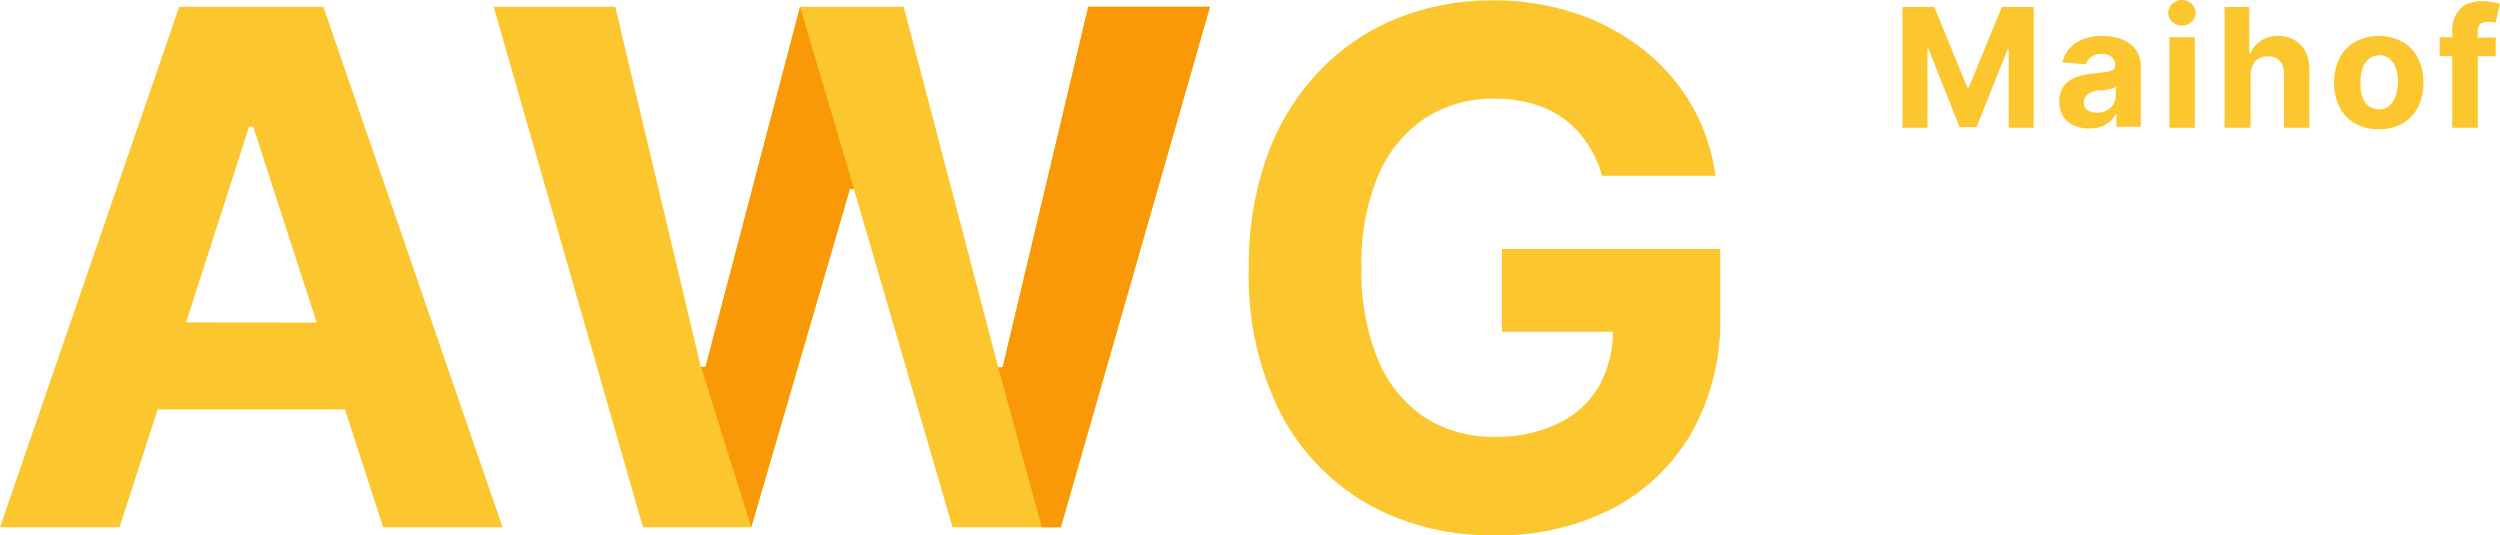
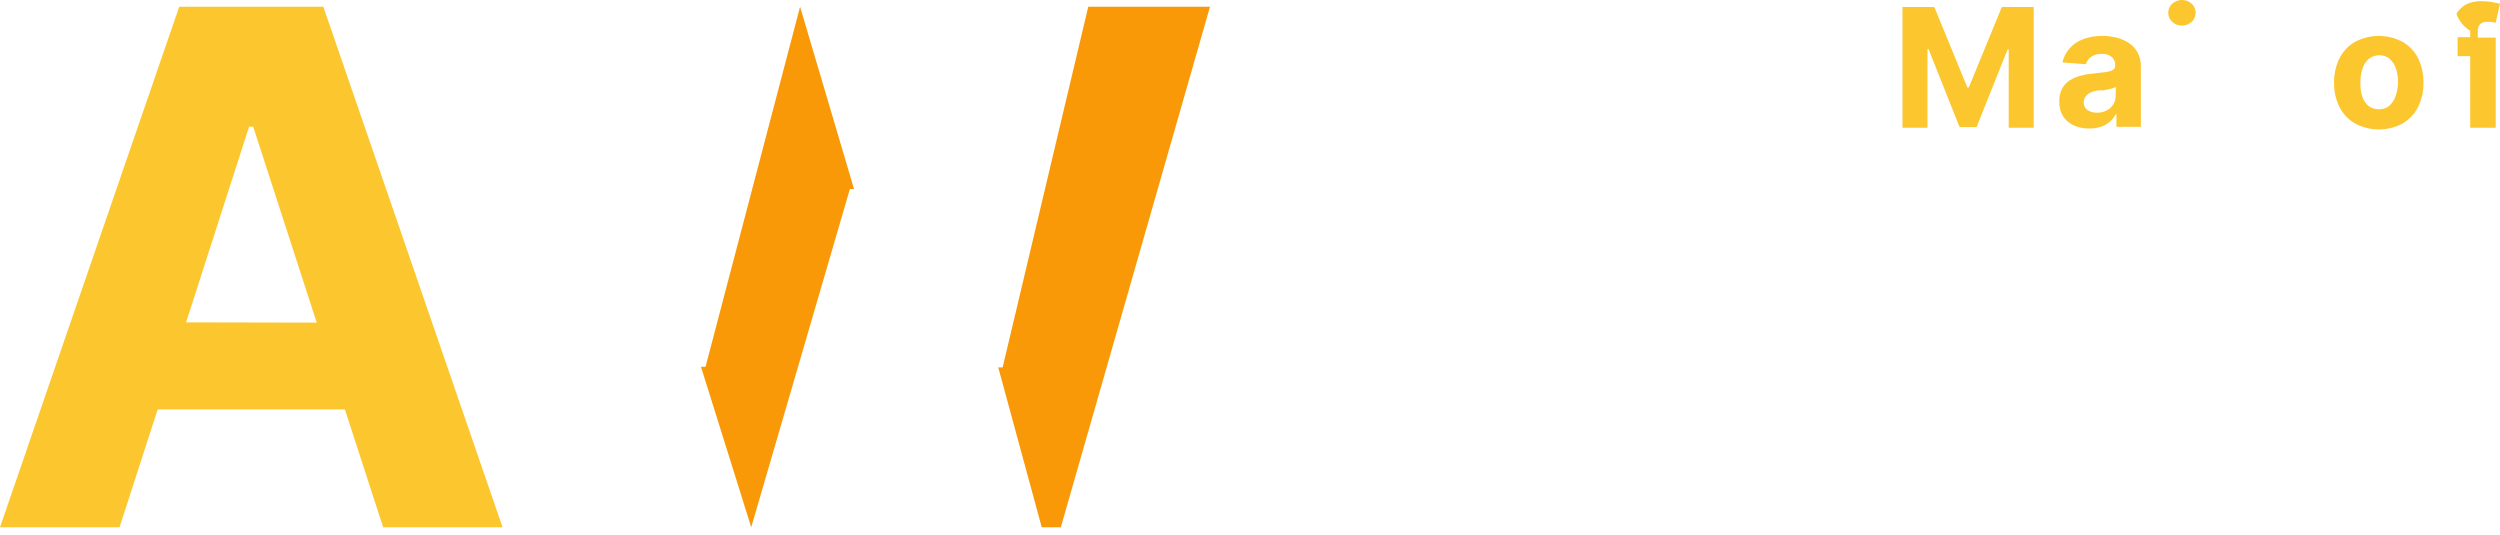
<svg xmlns="http://www.w3.org/2000/svg" width="182.17" height="39" viewBox="0 0 182.17 39">
-   <path d="M116.74,12.81a8,8,0,0,0-1.08-2.35A7,7,0,0,0,114,8.69a7.35,7.35,0,0,0-2.28-1.12,10.07,10.07,0,0,0-2.82-.38,9,9,0,0,0-5.08,1.44,9.37,9.37,0,0,0-3.4,4.18,16.43,16.43,0,0,0-1.21,6.67,16.76,16.76,0,0,0,1.19,6.7,9.36,9.36,0,0,0,3.38,4.21,9.23,9.23,0,0,0,5.19,1.44,10.24,10.24,0,0,0,4.62-1,6.86,6.86,0,0,0,2.94-2.72,8.26,8.26,0,0,0,1-4.15v.22h-8.09V18.14h15.91V23a16.58,16.58,0,0,1-2.11,8.57,14.25,14.25,0,0,1-5.83,5.53A18,18,0,0,1,108.9,39a18.29,18.29,0,0,1-9.39-2.36,16.33,16.33,0,0,1-6.3-6.73A22.18,22.18,0,0,1,91,19.55a23.44,23.44,0,0,1,1.35-8.23,17.63,17.63,0,0,1,3.78-6.14,16.43,16.43,0,0,1,5.66-3.84,18.55,18.55,0,0,1,7-1.31,18.92,18.92,0,0,1,6,.93,16.6,16.6,0,0,1,4.94,2.64,14.37,14.37,0,0,1,3.53,4.05A13.92,13.92,0,0,1,125,12.81Z" fill="#fcc62e" fill-rule="evenodd" />
  <polygon points="138.63 0.51 140.95 0.51 143.36 6.38 143.46 6.38 145.87 0.51 148.19 0.51 148.19 9.31 146.37 9.31 146.37 3.6 146.29 3.6 144.03 9.26 142.79 9.26 140.53 3.58 140.45 3.58 140.45 9.31 138.63 9.31 138.63 0.51" fill="#fcc62e" fill-rule="evenodd" />
  <path d="M155.77,3.85a1.91,1.91,0,0,0-.62-.7,2.84,2.84,0,0,0-.9-.4,4.11,4.11,0,0,0-1.06-.13,3.77,3.77,0,0,0-1.4.24,2.42,2.42,0,0,0-1,.69,2.25,2.25,0,0,0-.5,1l1.71.13a1,1,0,0,1,.38-.54,1.31,1.31,0,0,1,.78-.21,1,1,0,0,1,.71.22.78.78,0,0,1,.26.62v0a.36.36,0,0,1-.16.32,1.46,1.46,0,0,1-.51.16l-.93.11a5.3,5.3,0,0,0-.93.16,2.9,2.9,0,0,0-.8.35,1.56,1.56,0,0,0-.54.6,1.87,1.87,0,0,0-.2.92,1.94,1.94,0,0,0,.28,1.09,1.8,1.8,0,0,0,.78.66,2.67,2.67,0,0,0,1.12.22,2.51,2.51,0,0,0,.86-.13,2,2,0,0,0,.64-.36,1.91,1.91,0,0,0,.43-.55h.05v.92H156V4.85A2.08,2.08,0,0,0,155.77,3.85ZM154.16,7a1.12,1.12,0,0,1-.18.62,1.19,1.19,0,0,1-.48.43,1.42,1.42,0,0,1-.7.16,1.22,1.22,0,0,1-.69-.19.66.66,0,0,1-.27-.57A.69.69,0,0,1,152,7a1,1,0,0,1,.37-.27,2.18,2.18,0,0,1,.56-.15l.34,0,.36-.07.33-.08.23-.09Z" fill="#fcc62e" fill-rule="evenodd" />
-   <rect x="158.08" y="2.71" width="1.85" height="6.6" fill="#fcc62e" />
  <path d="M159,1.86a1,1,0,0,1-.71-.27A.84.84,0,0,1,158,.93a.86.86,0,0,1,.29-.66,1.06,1.06,0,0,1,1.41,0,.89.89,0,0,1,.29.66.88.88,0,0,1-.29.66,1,1,0,0,1-.7.27Z" fill="#fcc62e" fill-rule="evenodd" />
-   <path d="M164,5.5V9.31H162.1V.51h1.8V3.88H164A1.89,1.89,0,0,1,164.7,3,2.14,2.14,0,0,1,166,2.62a2.32,2.32,0,0,1,1.2.3,2,2,0,0,1,.8.85,2.93,2.93,0,0,1,.28,1.33V9.31h-1.85V5.44a1.39,1.39,0,0,0-.3-1,1.15,1.15,0,0,0-.87-.33,1.38,1.38,0,0,0-.65.15,1.09,1.09,0,0,0-.44.46,1.49,1.49,0,0,0-.17.73" fill="#fcc62e" fill-rule="evenodd" />
  <path d="M176.2,4.24a2.88,2.88,0,0,0-1.13-1.19,3.7,3.7,0,0,0-3.46,0,2.82,2.82,0,0,0-1.13,1.19,3.9,3.9,0,0,0-.4,1.79,3.86,3.86,0,0,0,.4,1.78A2.91,2.91,0,0,0,171.61,9a3.7,3.7,0,0,0,3.46,0,3,3,0,0,0,1.13-1.2A3.86,3.86,0,0,0,176.59,6,3.9,3.9,0,0,0,176.2,4.24ZM174.56,7a1.65,1.65,0,0,1-.46.71,1.11,1.11,0,0,1-.75.25,1.19,1.19,0,0,1-.77-.25,1.57,1.57,0,0,1-.46-.71A3.22,3.22,0,0,1,172,6a3.17,3.17,0,0,1,.15-1,1.57,1.57,0,0,1,.46-.71,1.19,1.19,0,0,1,.77-.26,1.12,1.12,0,0,1,.75.26,1.65,1.65,0,0,1,.46.71,3.17,3.17,0,0,1,.15,1A3.22,3.22,0,0,1,174.56,7Z" fill="#fcc62e" fill-rule="evenodd" />
-   <path d="M180.87.09a4.49,4.49,0,0,1,.77.07l.53.11-.32,1.39-.27-.06a1.73,1.73,0,0,0-.32,0,.72.72,0,0,0-.56.18.82.82,0,0,0-.15.52v.44h1.31V4.09h-1.31V9.31h-1.86V4.09h-.92V2.71h.92V2.24A2.32,2.32,0,0,1,179,1a1.82,1.82,0,0,1,.77-.71A2.52,2.52,0,0,1,180.87.09Z" fill="#fcc62e" fill-rule="evenodd" />
+   <path d="M180.87.09a4.49,4.49,0,0,1,.77.07l.53.11-.32,1.39-.27-.06a1.73,1.73,0,0,0-.32,0,.72.72,0,0,0-.56.18.82.82,0,0,0-.15.52v.44h1.31V4.09V9.31h-1.86V4.09h-.92V2.71h.92V2.24A2.32,2.32,0,0,1,179,1a1.82,1.82,0,0,1,.77-.71A2.52,2.52,0,0,1,180.87.09Z" fill="#fcc62e" fill-rule="evenodd" />
  <path d="M23.56.49H13.06L0,38.42H8.71l2.78-8.59H25.13l2.79,8.59h8.7Zm-10,23L18.15,9.23h.3l4.63,14.28Z" fill="#fcc62e" fill-rule="evenodd" />
-   <polygon points="46.85 38.42 35.97 0.49 44.83 0.49 51.07 26.74 51.41 26.74 58.3 0.49 65.85 0.49 72.74 26.77 73.06 26.77 79.3 0.49 88.17 0.49 77.3 38.42 69.41 38.42 62.22 13.77 61.93 13.77 54.74 38.42 46.85 38.42" fill="#fcc62e" fill-rule="evenodd" />
  <polygon points="75.91 38.42 77.3 38.42 88.17 0.49 79.3 0.49 73.06 26.77 72.74 26.77 75.91 38.42" fill="#f99908" fill-rule="evenodd" />
  <polygon points="51.41 26.73 51.08 26.73 54.74 38.42 61.93 13.77 62.23 13.77 58.3 0.49 51.41 26.73" fill="#f99908" fill-rule="evenodd" />
</svg>